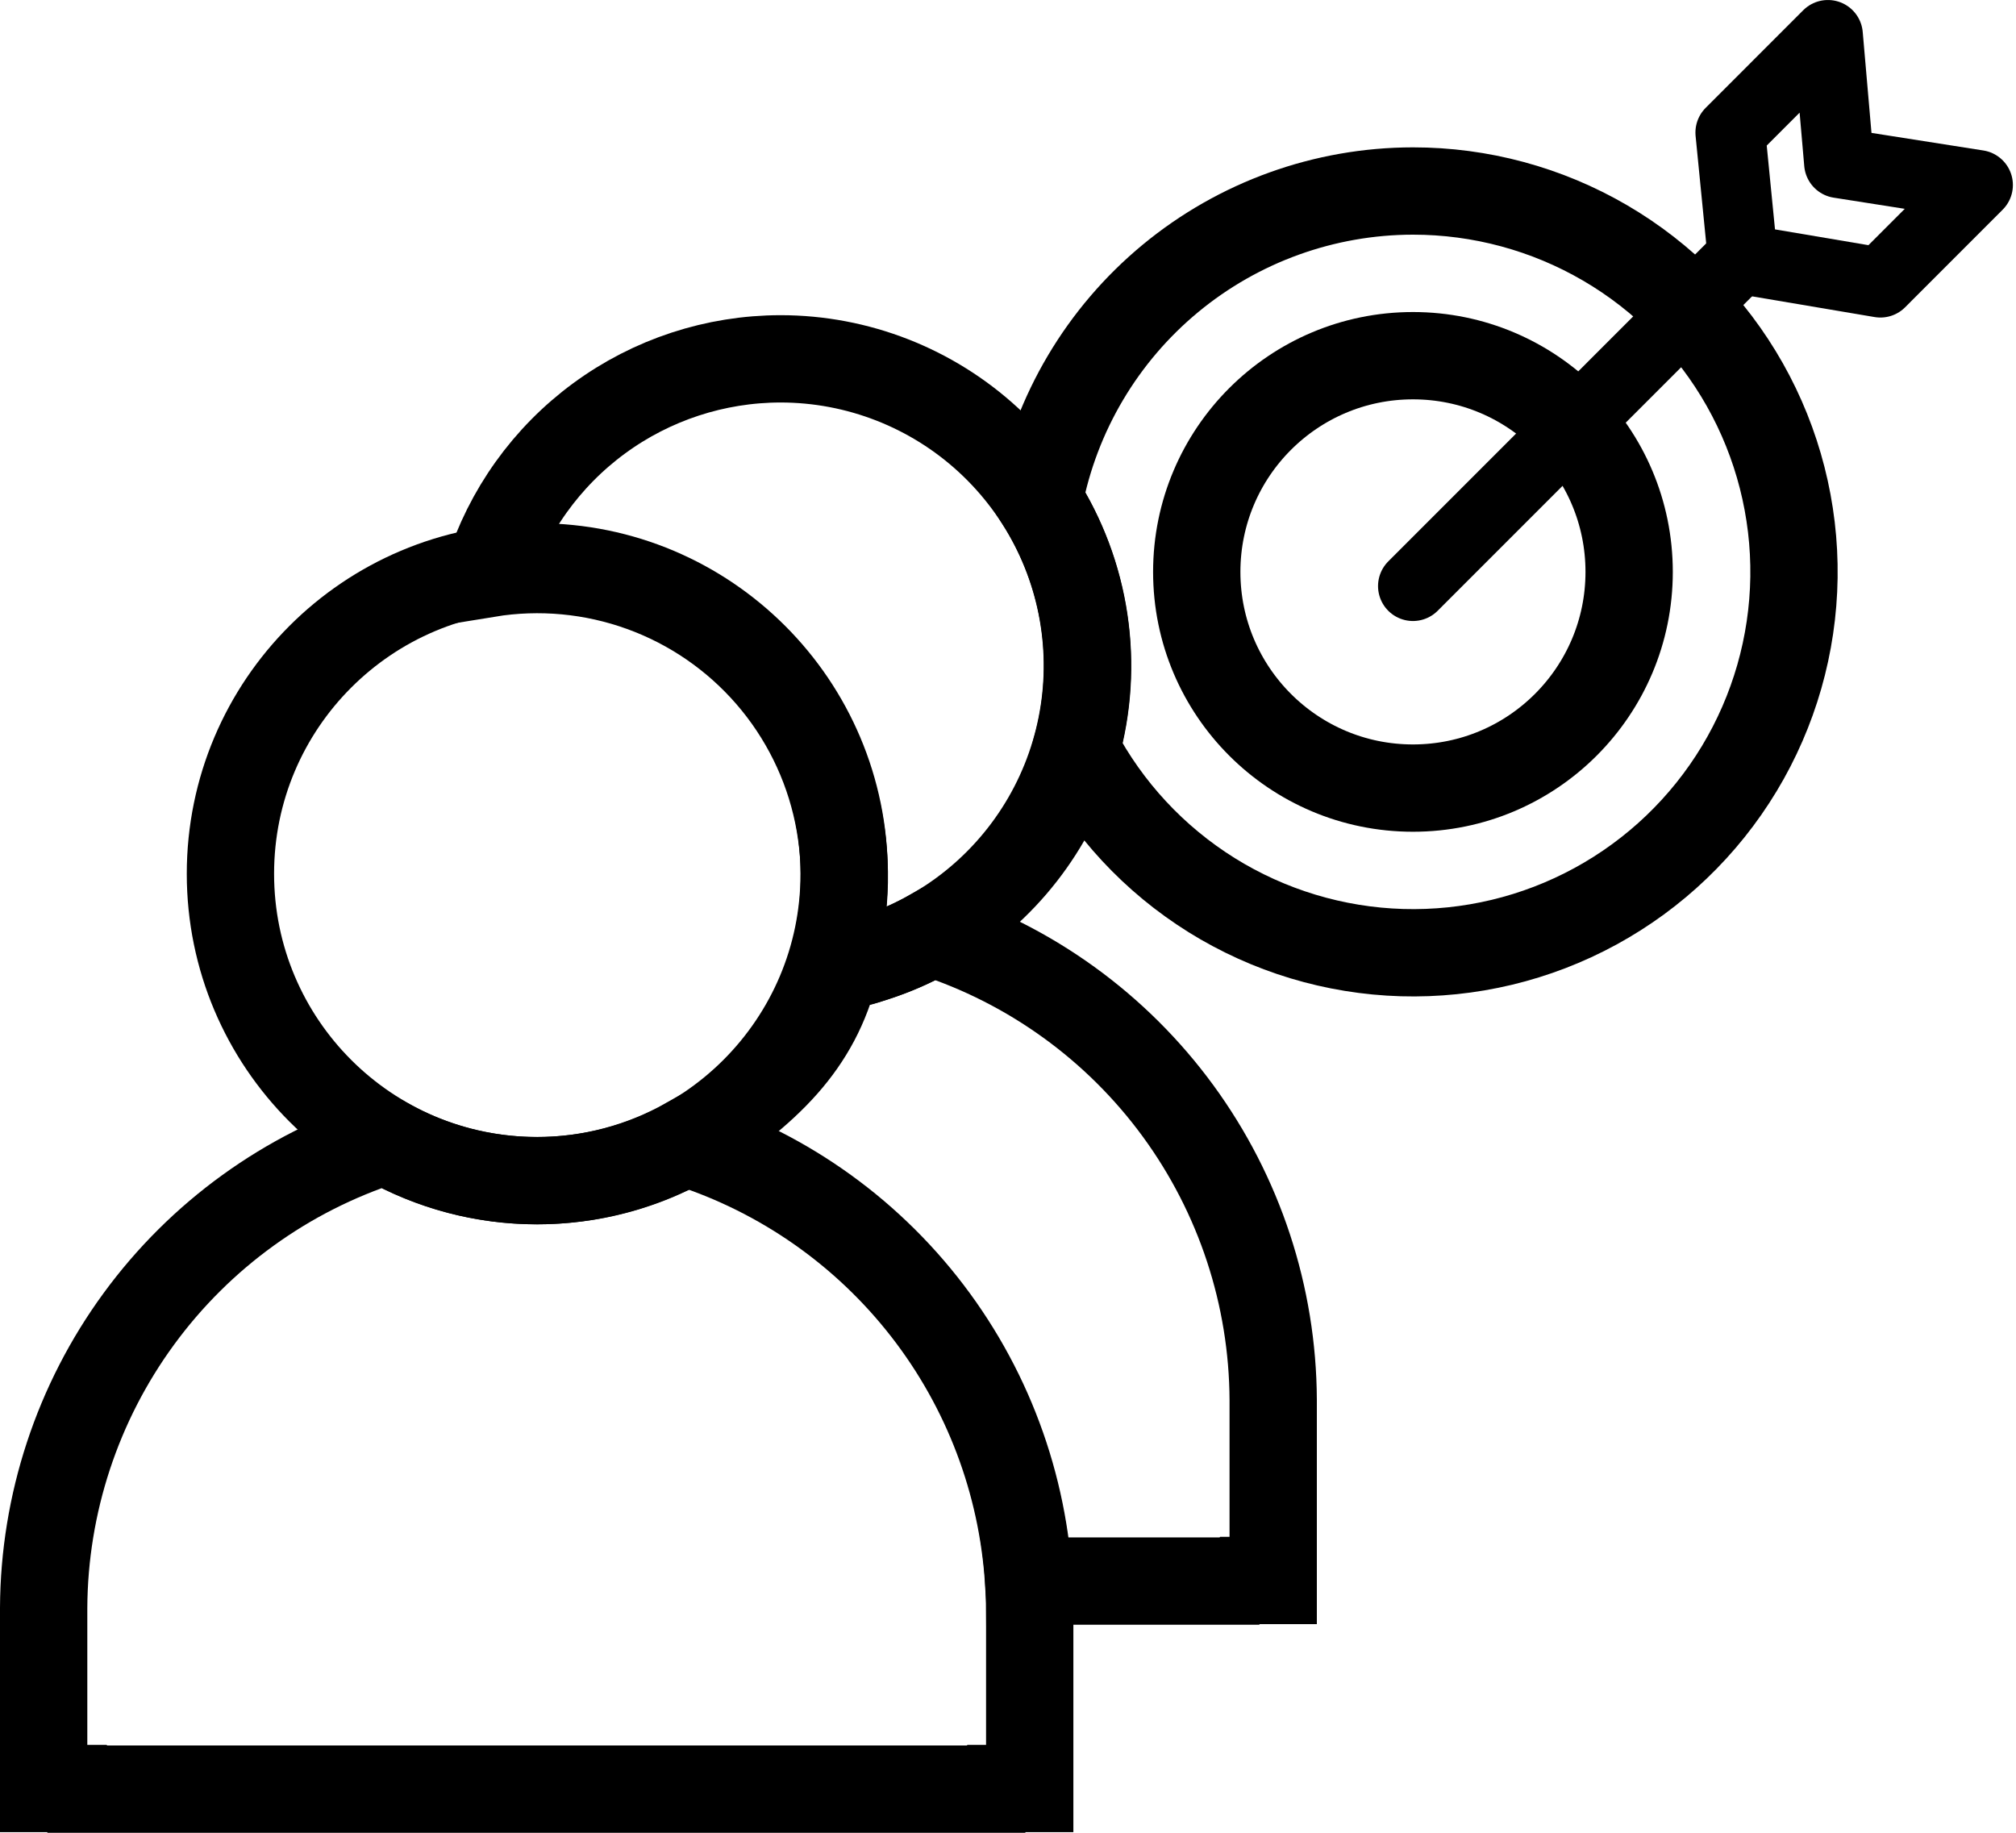
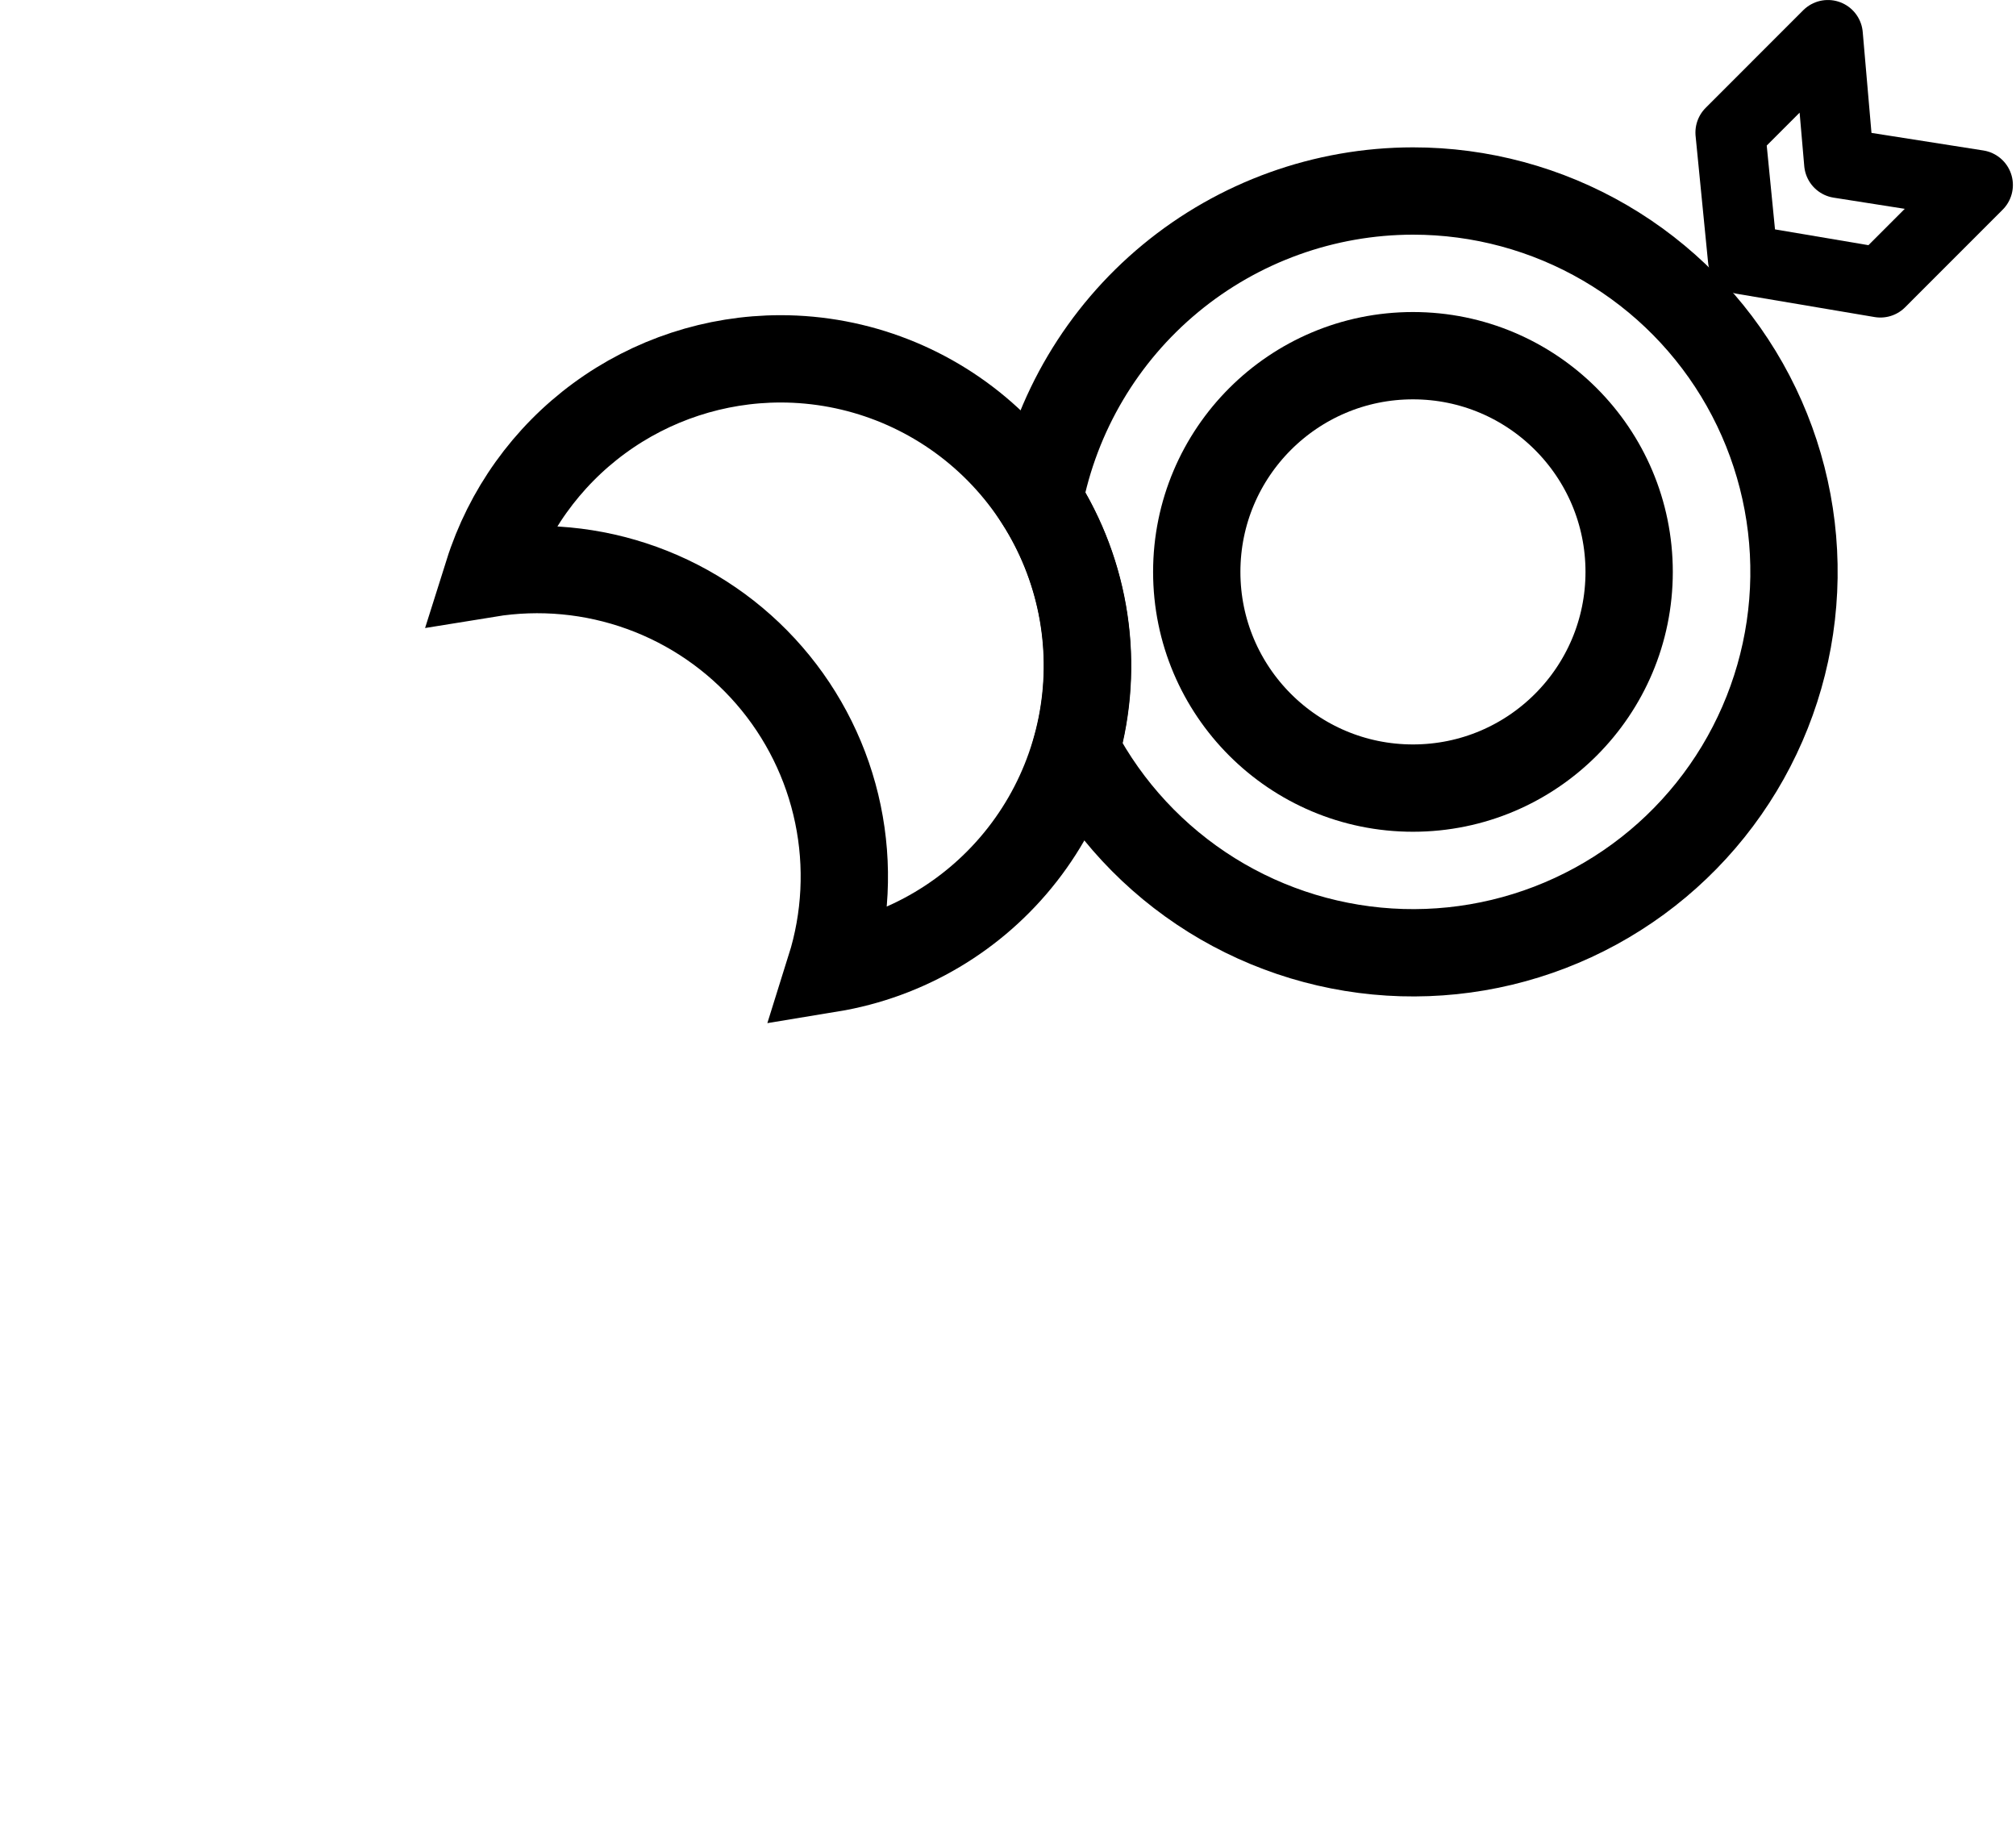
<svg xmlns="http://www.w3.org/2000/svg" width="110" height="100" viewBox="0 0 110 100" fill="none">
  <g clip-path="url(#clip0_941_15830)">
    <path d="M77.096 43C83.611 43 88.892 37.719 88.892 31.204C88.892 24.689 83.611 19.407 77.096 19.407C70.581 19.407 65.299 24.689 65.299 31.204C65.299 37.719 70.581 43 77.096 43Z" stroke="#6A11CB" style="stroke:#6A11CB;stroke:color(display-p3 0.416 0.067 0.796);stroke-opacity:1;" stroke-width="4.764" stroke-miterlimit="10" />
-     <path d="M77.096 31.978L95.083 13.988" stroke="#6A11CB" style="stroke:#6A11CB;stroke:color(display-p3 0.416 0.067 0.796);stroke-opacity:1;" stroke-width="3.811" stroke-miterlimit="10" stroke-linecap="round" />
    <path d="M99.738 1.906L94.414 7.232L95.097 14.152L102.601 15.42L107.925 10.093L100.345 8.902L99.738 1.906Z" stroke="#6A11CB" style="stroke:#6A11CB;stroke:color(display-p3 0.416 0.067 0.796);stroke-opacity:1;" stroke-width="3.811" stroke-linecap="round" stroke-linejoin="round" />
-     <path d="M29.317 64.418C38.565 64.418 46.061 56.921 46.061 47.674C46.061 38.426 38.565 30.93 29.317 30.93C20.07 30.93 12.573 38.426 12.573 47.674C12.573 56.921 20.07 64.418 29.317 64.418Z" stroke="#6A11CB" style="stroke:#6A11CB;stroke:color(display-p3 0.416 0.067 0.796);stroke-opacity:1;" stroke-width="4.764" stroke-miterlimit="10" />
-     <path d="M56.183 87.73C56.157 82.059 54.34 76.542 50.993 71.965C47.645 67.388 42.938 63.984 37.542 62.241C35.024 63.669 32.179 64.42 29.284 64.42C26.389 64.42 23.543 63.669 21.025 62.241C15.629 63.984 10.921 67.387 7.573 71.964C4.225 76.541 2.409 82.059 2.382 87.73V97.582H4.2L4.214 97.618H54.353L54.368 97.582H56.185V87.73H56.183Z" stroke="#6A11CB" style="stroke:#6A11CB;stroke:color(display-p3 0.416 0.067 0.796);stroke-opacity:1;" stroke-width="4.764" stroke-miterlimit="10" />
    <path d="M42.588 19.579C39.028 19.582 35.561 20.719 32.691 22.826C29.822 24.932 27.698 27.899 26.628 31.294C29.448 30.835 32.34 31.105 35.027 32.079C37.714 33.053 40.107 34.698 41.979 36.858C43.851 39.018 45.139 41.621 45.72 44.42C46.301 47.218 46.157 50.119 45.301 52.846C49.45 52.164 53.191 49.946 55.78 46.632C58.369 43.319 59.617 39.153 59.275 34.962C58.933 30.771 57.027 26.862 53.935 24.012C50.844 21.162 46.793 19.579 42.588 19.579Z" stroke="#6A11CB" style="stroke:#6A11CB;stroke:color(display-p3 0.416 0.067 0.796);stroke-opacity:1;" stroke-width="4.764" stroke-miterlimit="10" />
-     <path d="M37.543 62.381C42.677 64.041 47.194 67.207 50.507 71.466C53.821 75.725 55.777 80.882 56.123 86.267H67.624L67.653 86.234H69.47V76.379C69.444 70.708 67.627 65.19 64.279 60.613C60.932 56.036 56.224 52.633 50.828 50.89C49.845 51.45 48.807 51.908 47.731 52.257C47.035 52.503 46.317 52.683 45.587 52.795C44.546 57.019 41.904 59.527 37.543 62.381Z" stroke="#6A11CB" style="stroke:#6A11CB;stroke:color(display-p3 0.416 0.067 0.796);stroke-opacity:1;" stroke-width="4.764" stroke-miterlimit="10" />
    <path d="M77.096 10.422C72.265 10.426 67.587 12.112 63.864 15.19C60.141 18.268 57.606 22.546 56.695 27.29C57.973 29.284 58.814 31.527 59.162 33.87C59.51 36.212 59.358 38.603 58.715 40.882C60.43 44.141 62.981 46.886 66.105 48.836C69.23 50.785 72.817 51.869 76.498 51.977C80.179 52.084 83.823 51.212 87.056 49.448C90.29 47.685 92.996 45.094 94.899 41.941C96.802 38.787 97.832 35.185 97.885 31.503C97.938 27.82 97.011 24.19 95.2 20.983C93.389 17.776 90.758 15.109 87.577 13.253C84.396 11.397 80.778 10.42 77.096 10.422Z" stroke="#6A11CB" style="stroke:#6A11CB;stroke:color(display-p3 0.416 0.067 0.796);stroke-opacity:1;" stroke-width="4.764" stroke-miterlimit="10" />
  </g>
  <defs>
    <clipPath id="clip0_941_15830">
      <rect width="109.831" height="100" fill="white" style="fill:white;fill:white;fill-opacity:1;" />
    </clipPath>
  </defs>
</svg>